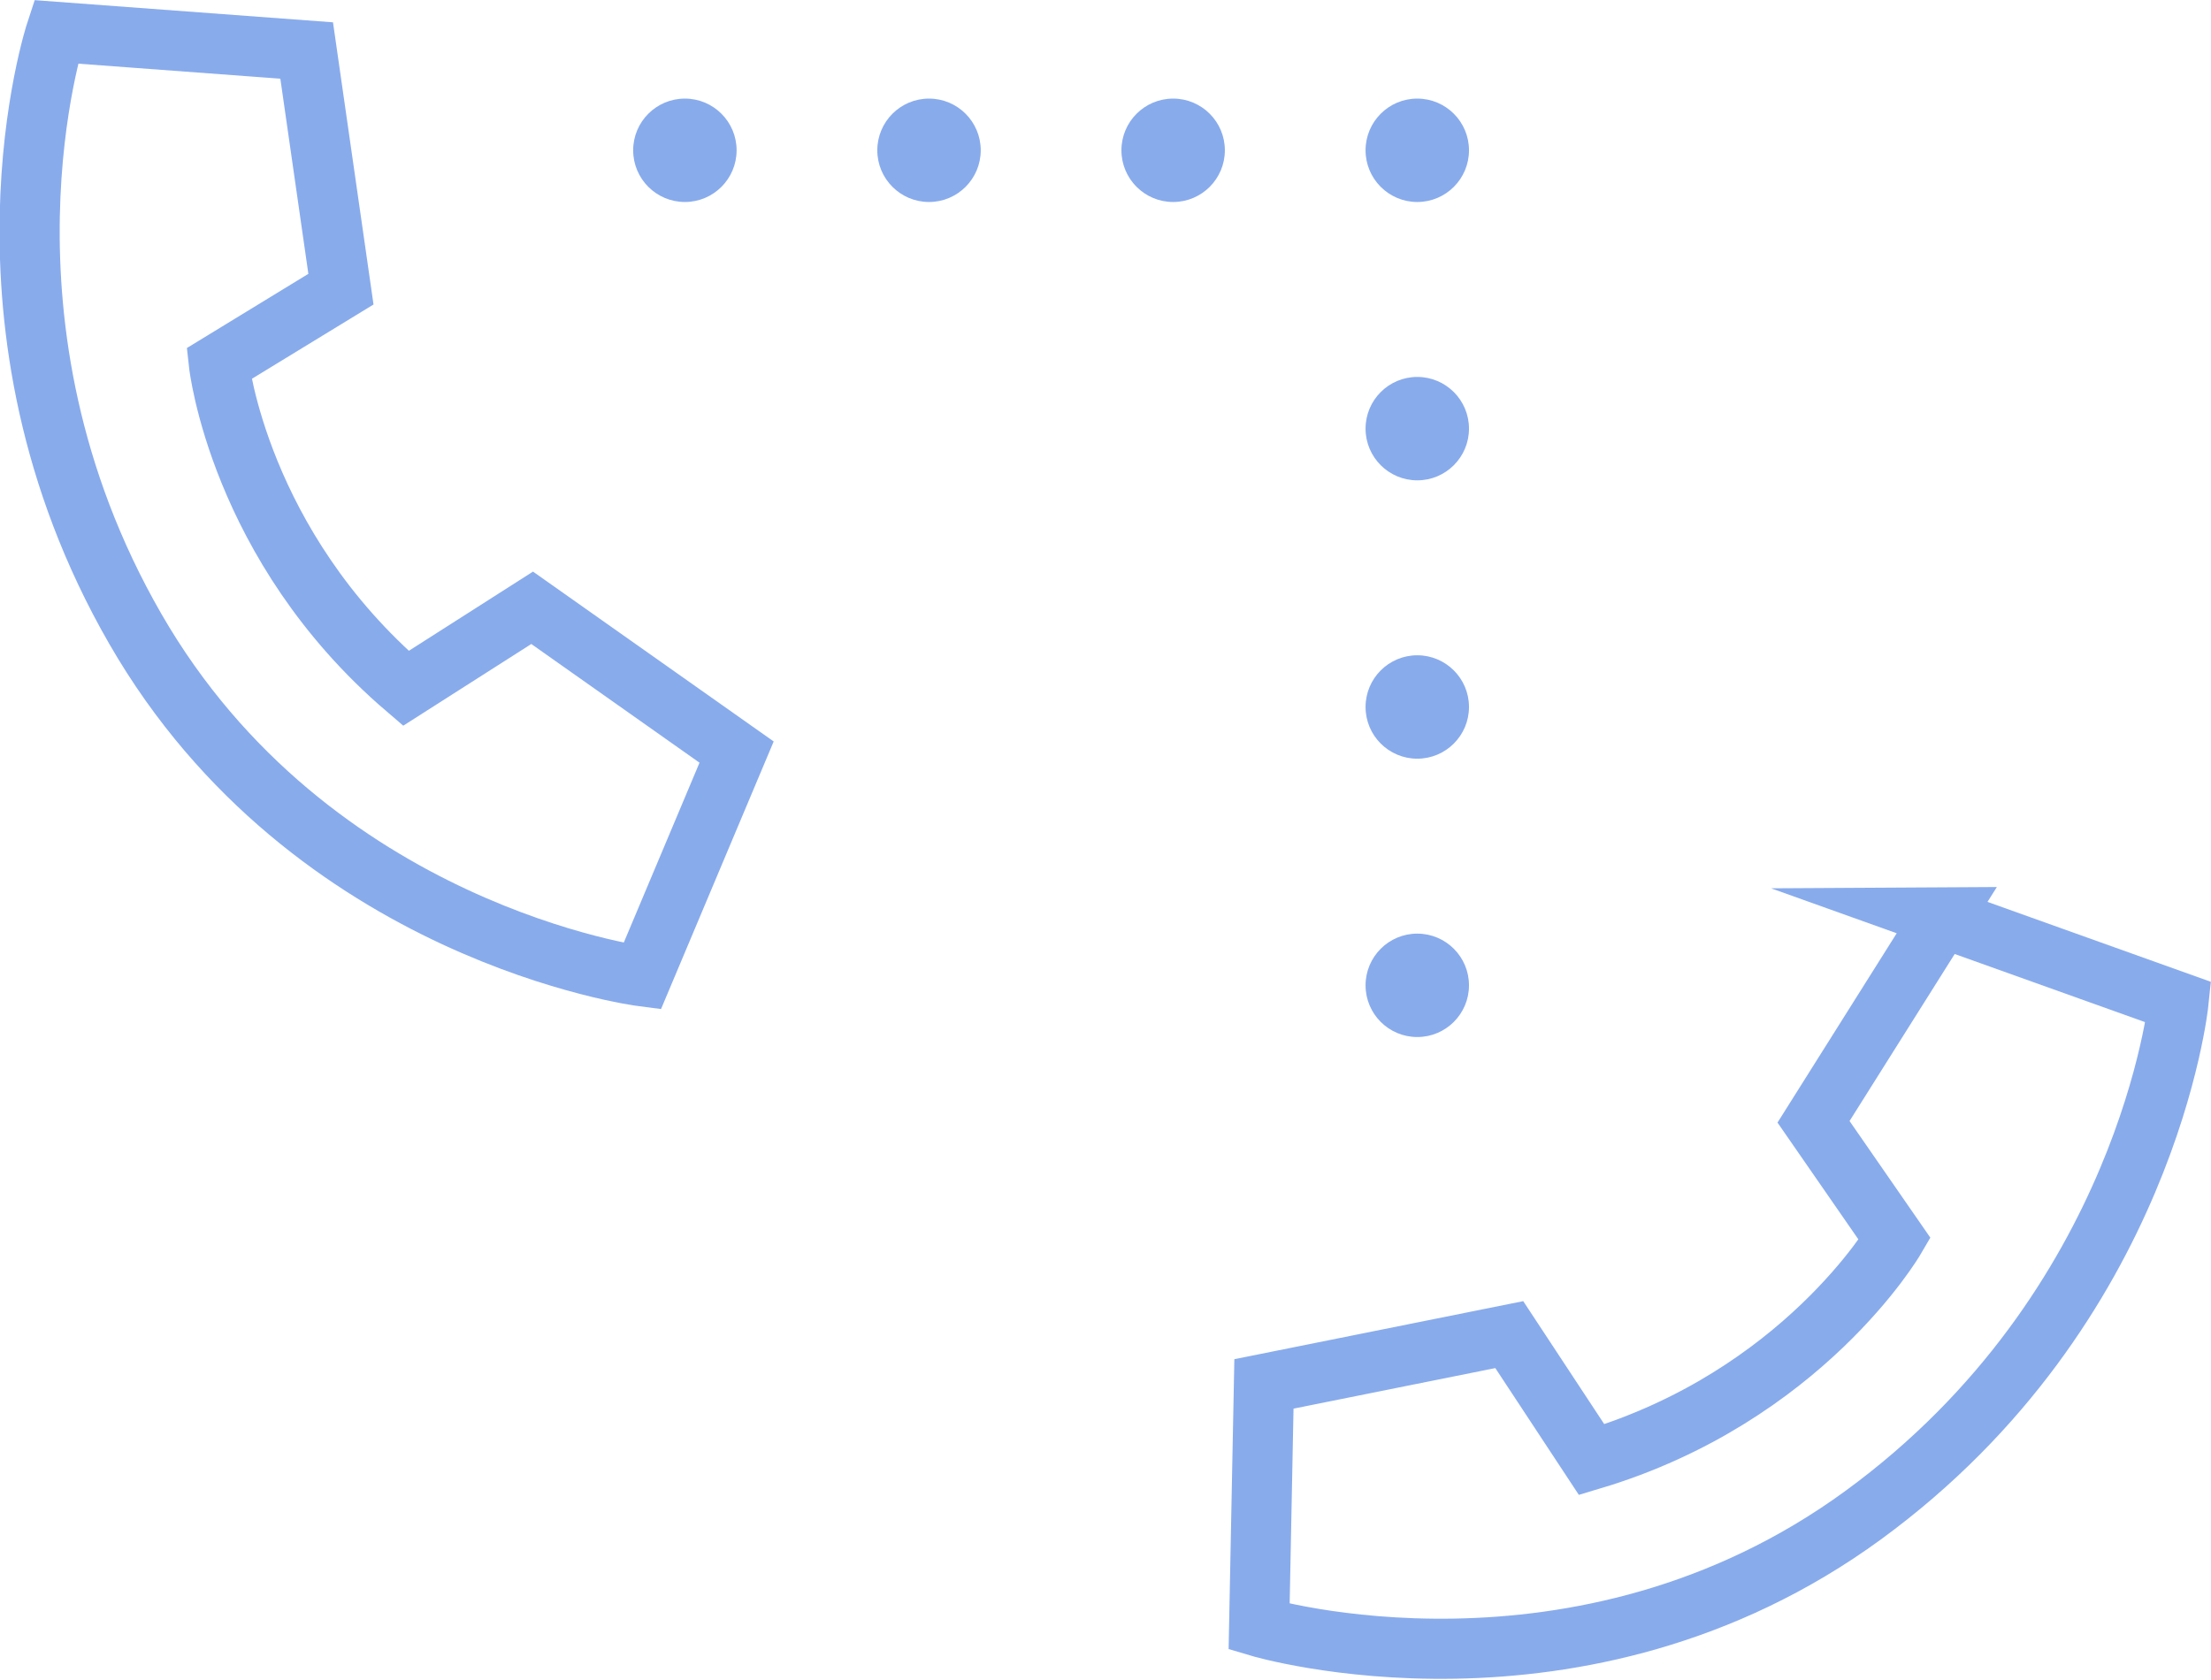
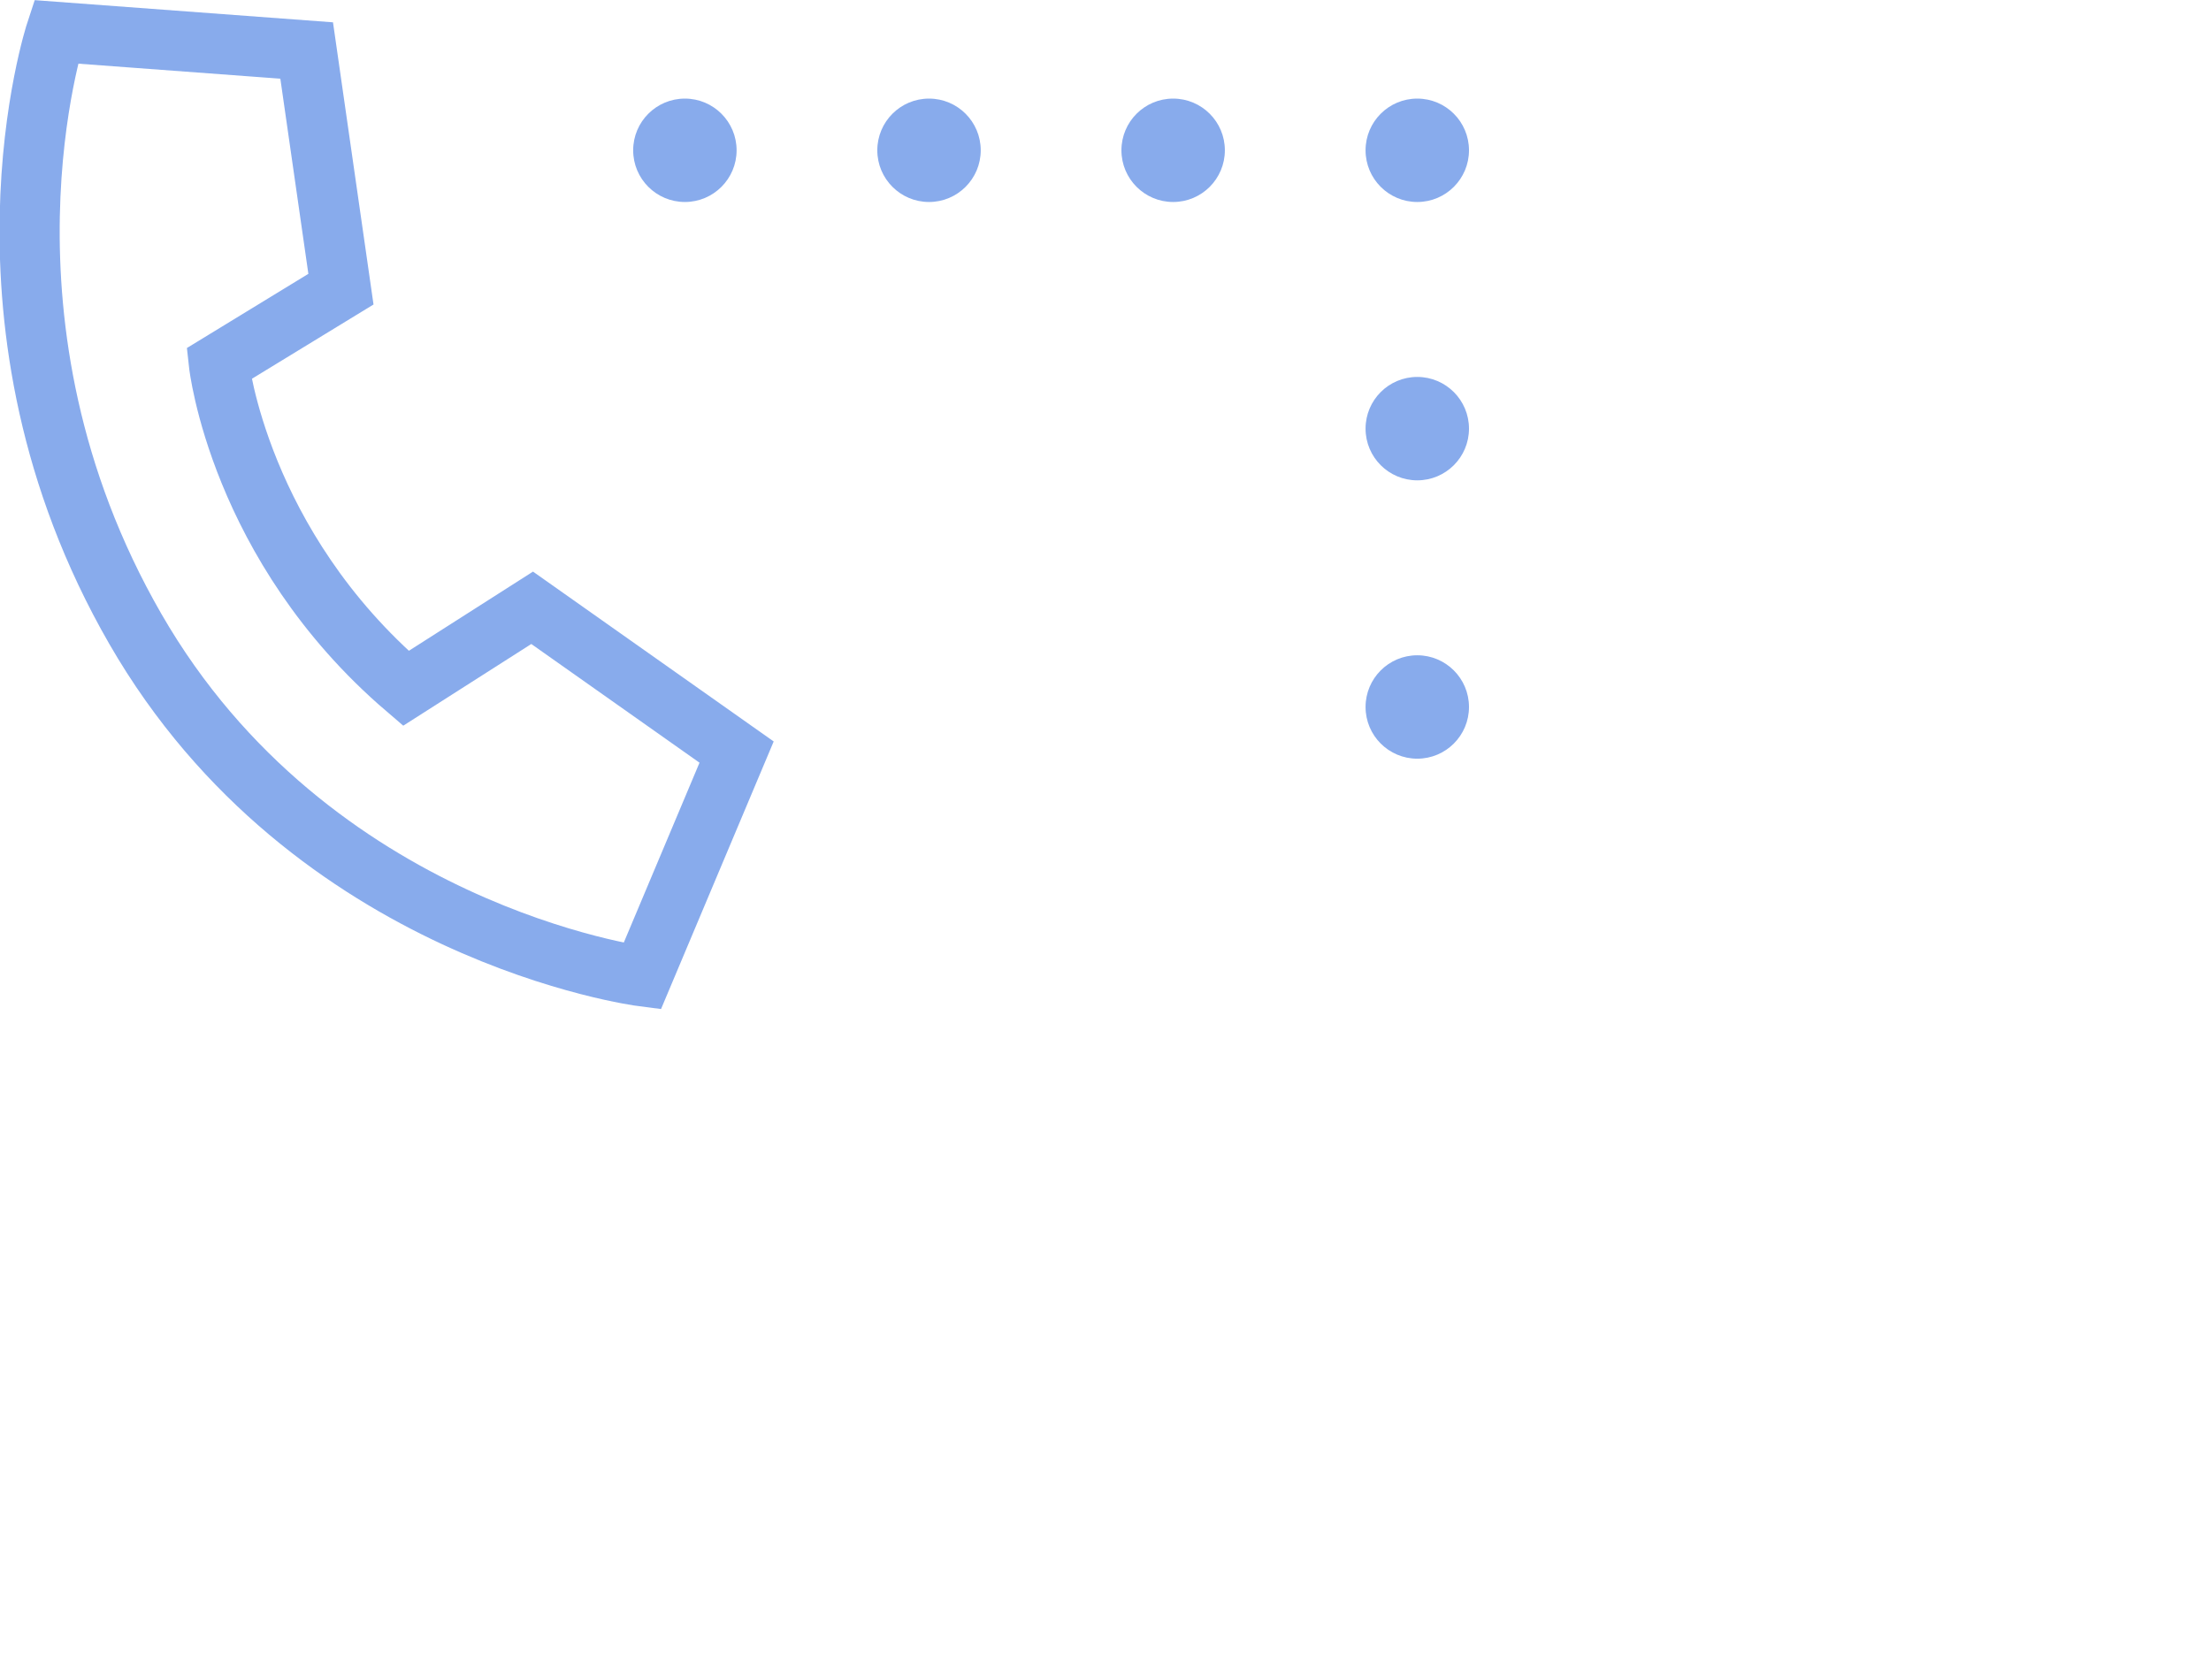
<svg xmlns="http://www.w3.org/2000/svg" id="Calque_2" data-name="Calque 2" viewBox="0 0 36.77 27.94">
  <defs>
    <style>
      .cls-1 {
        fill: #88abec;
      }

      .cls-2 {
        fill: none;
        stroke: #88abec;
        stroke-miterlimit: 10;
      }
    </style>
  </defs>
  <g id="Calque_1-2" data-name="Calque 1">
    <circle class="cls-1" cx="11.39" cy="2.5" r=".86" />
    <circle class="cls-1" cx="15.45" cy="2.5" r=".86" />
    <circle class="cls-1" cx="19.51" cy="2.5" r=".86" />
    <circle class="cls-1" cx="23.57" cy="2.5" r=".86" />
    <circle class="cls-1" cx="23.57" cy="7.13" r=".86" />
-     <circle class="cls-1" cx="23.57" cy="16.39" r=".86" />
    <circle class="cls-1" cx="23.57" cy="11.76" r=".86" />
    <path class="cls-2" d="m5.1.84l.57,3.97-2.03,1.24s.33,3.02,3.11,5.4l2.1-1.34,3.4,2.4-1.57,3.73s-5.51-.71-8.43-5.78S.93.53.93.53l4.17.31Z" />
-     <path class="cls-2" d="m32.3,15.26l-2.14,3.4,1.35,1.95s-1.53,2.62-5.04,3.67l-1.37-2.08-4.08.82-.08,4.04s5.33,1.59,10.05-1.86,5.24-8.53,5.24-8.53l-3.94-1.41Z" />
  </g>
</svg>